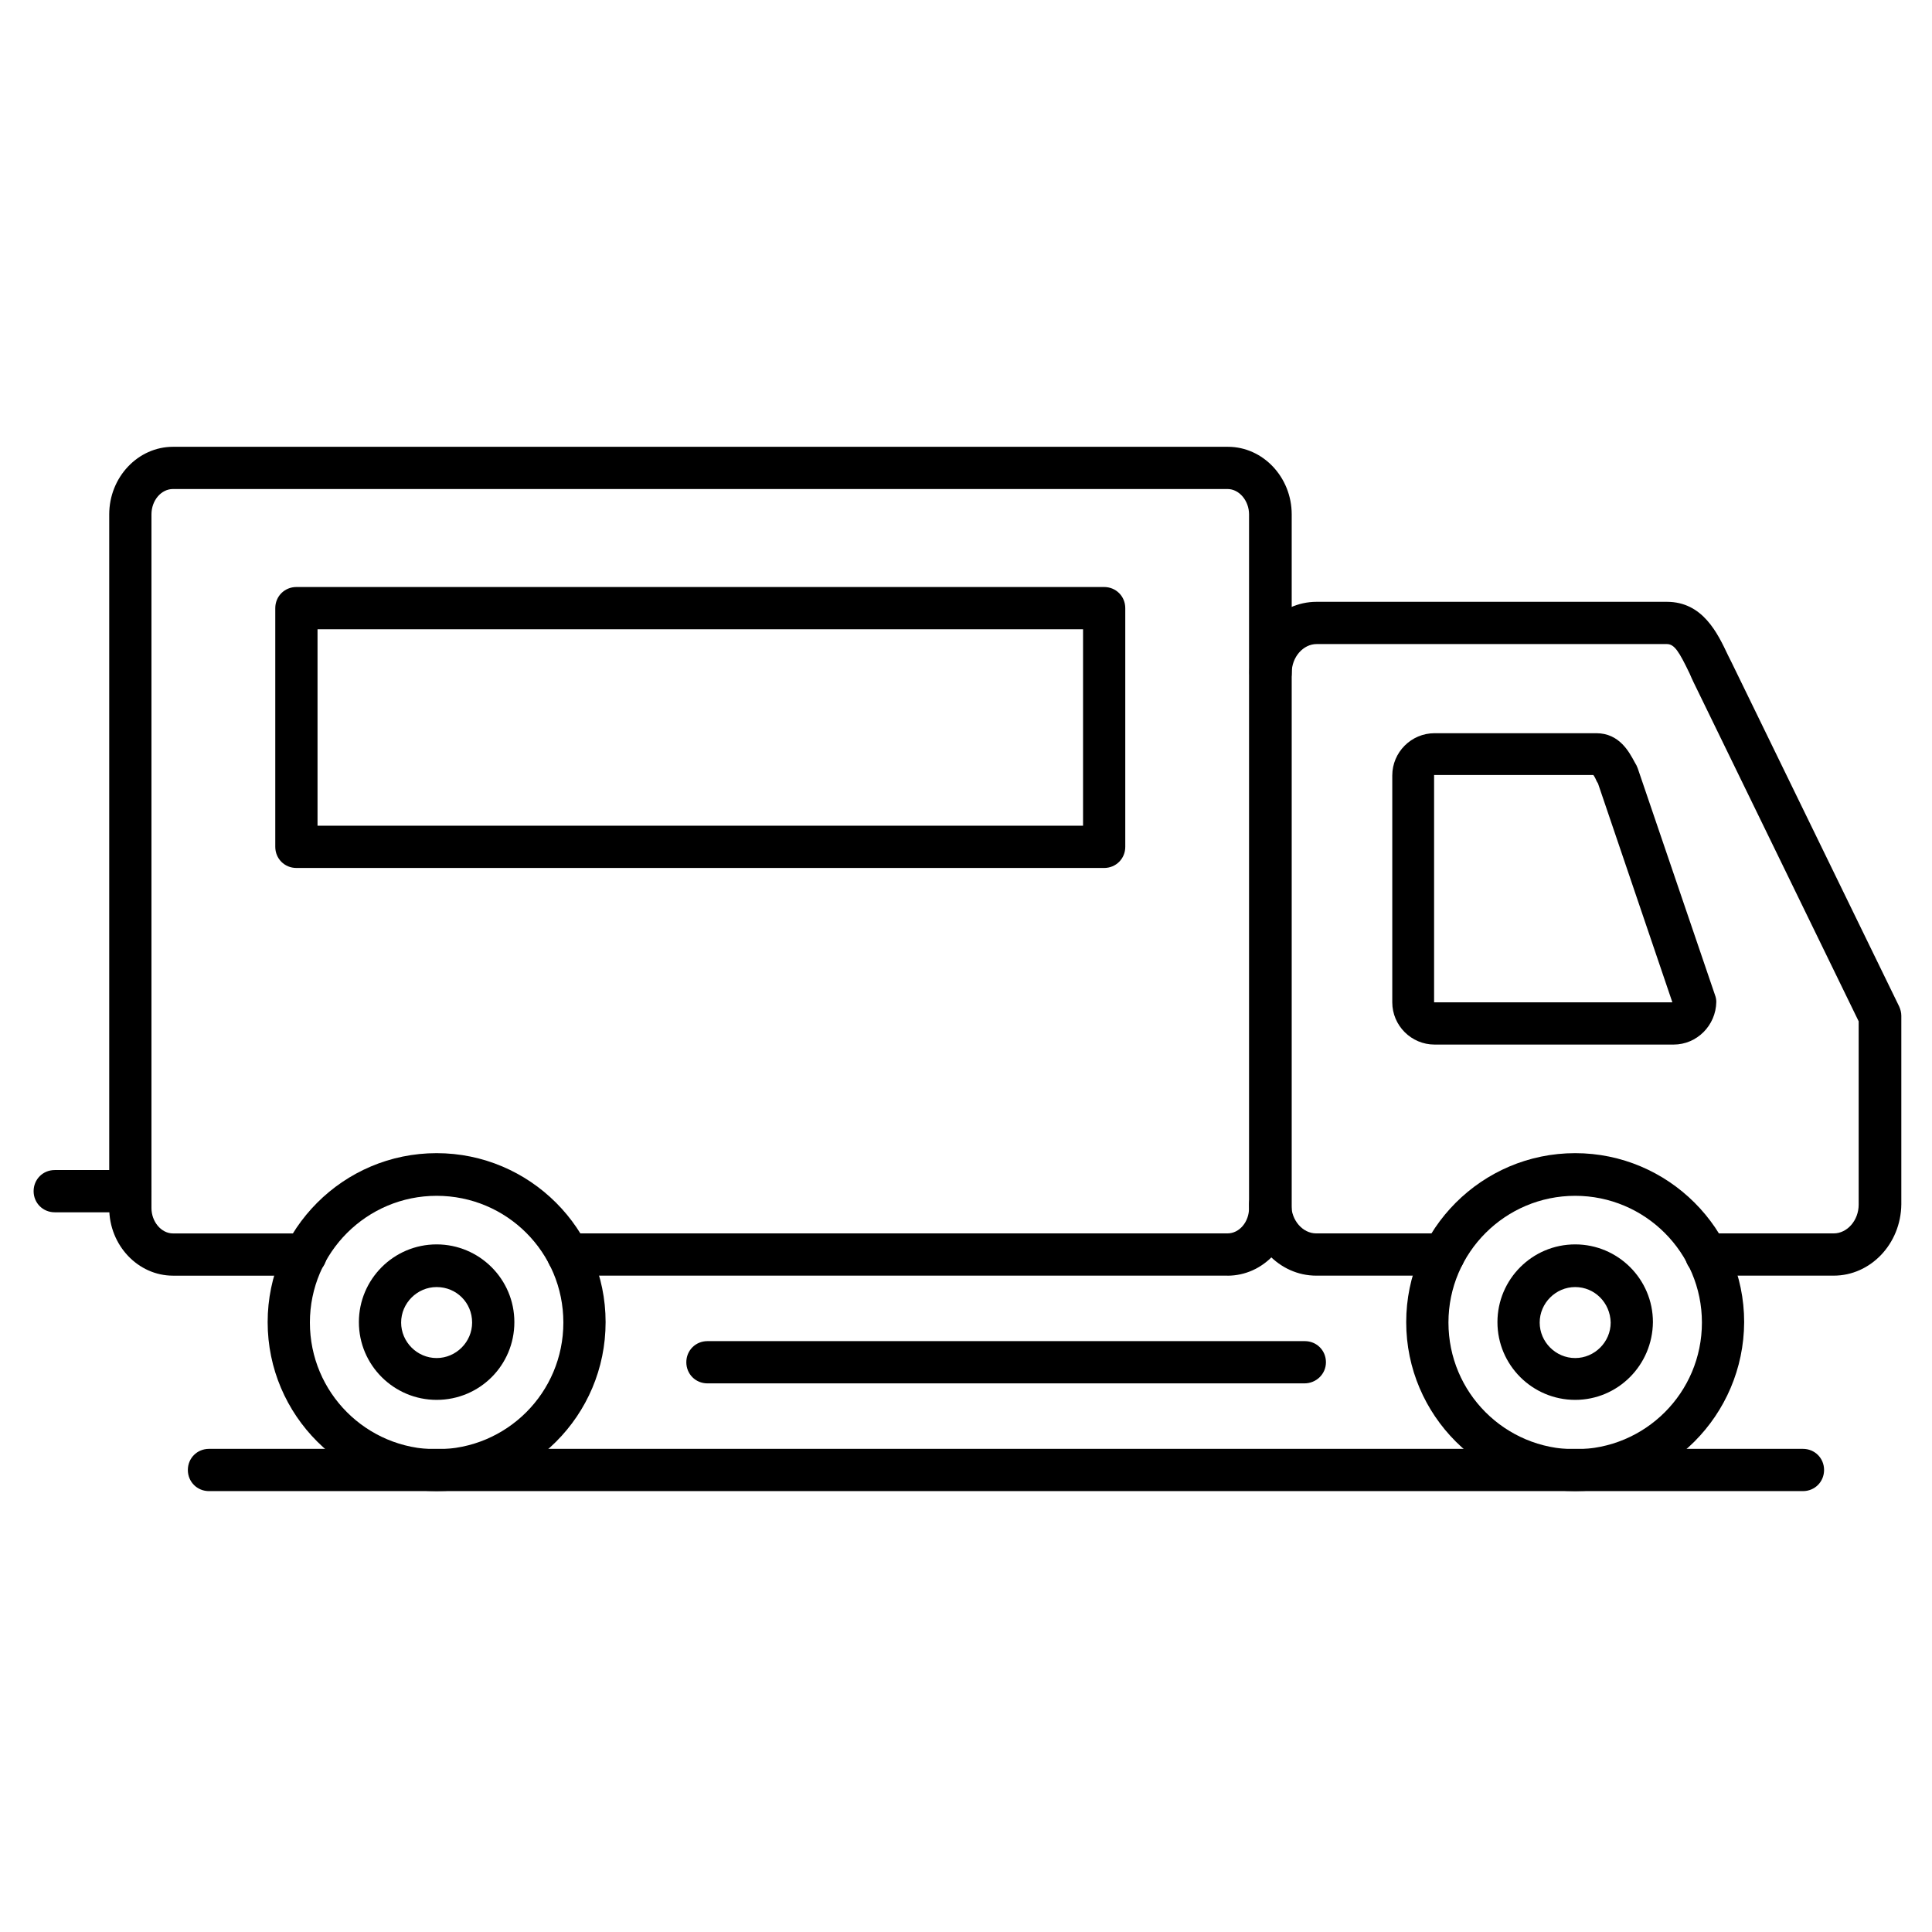
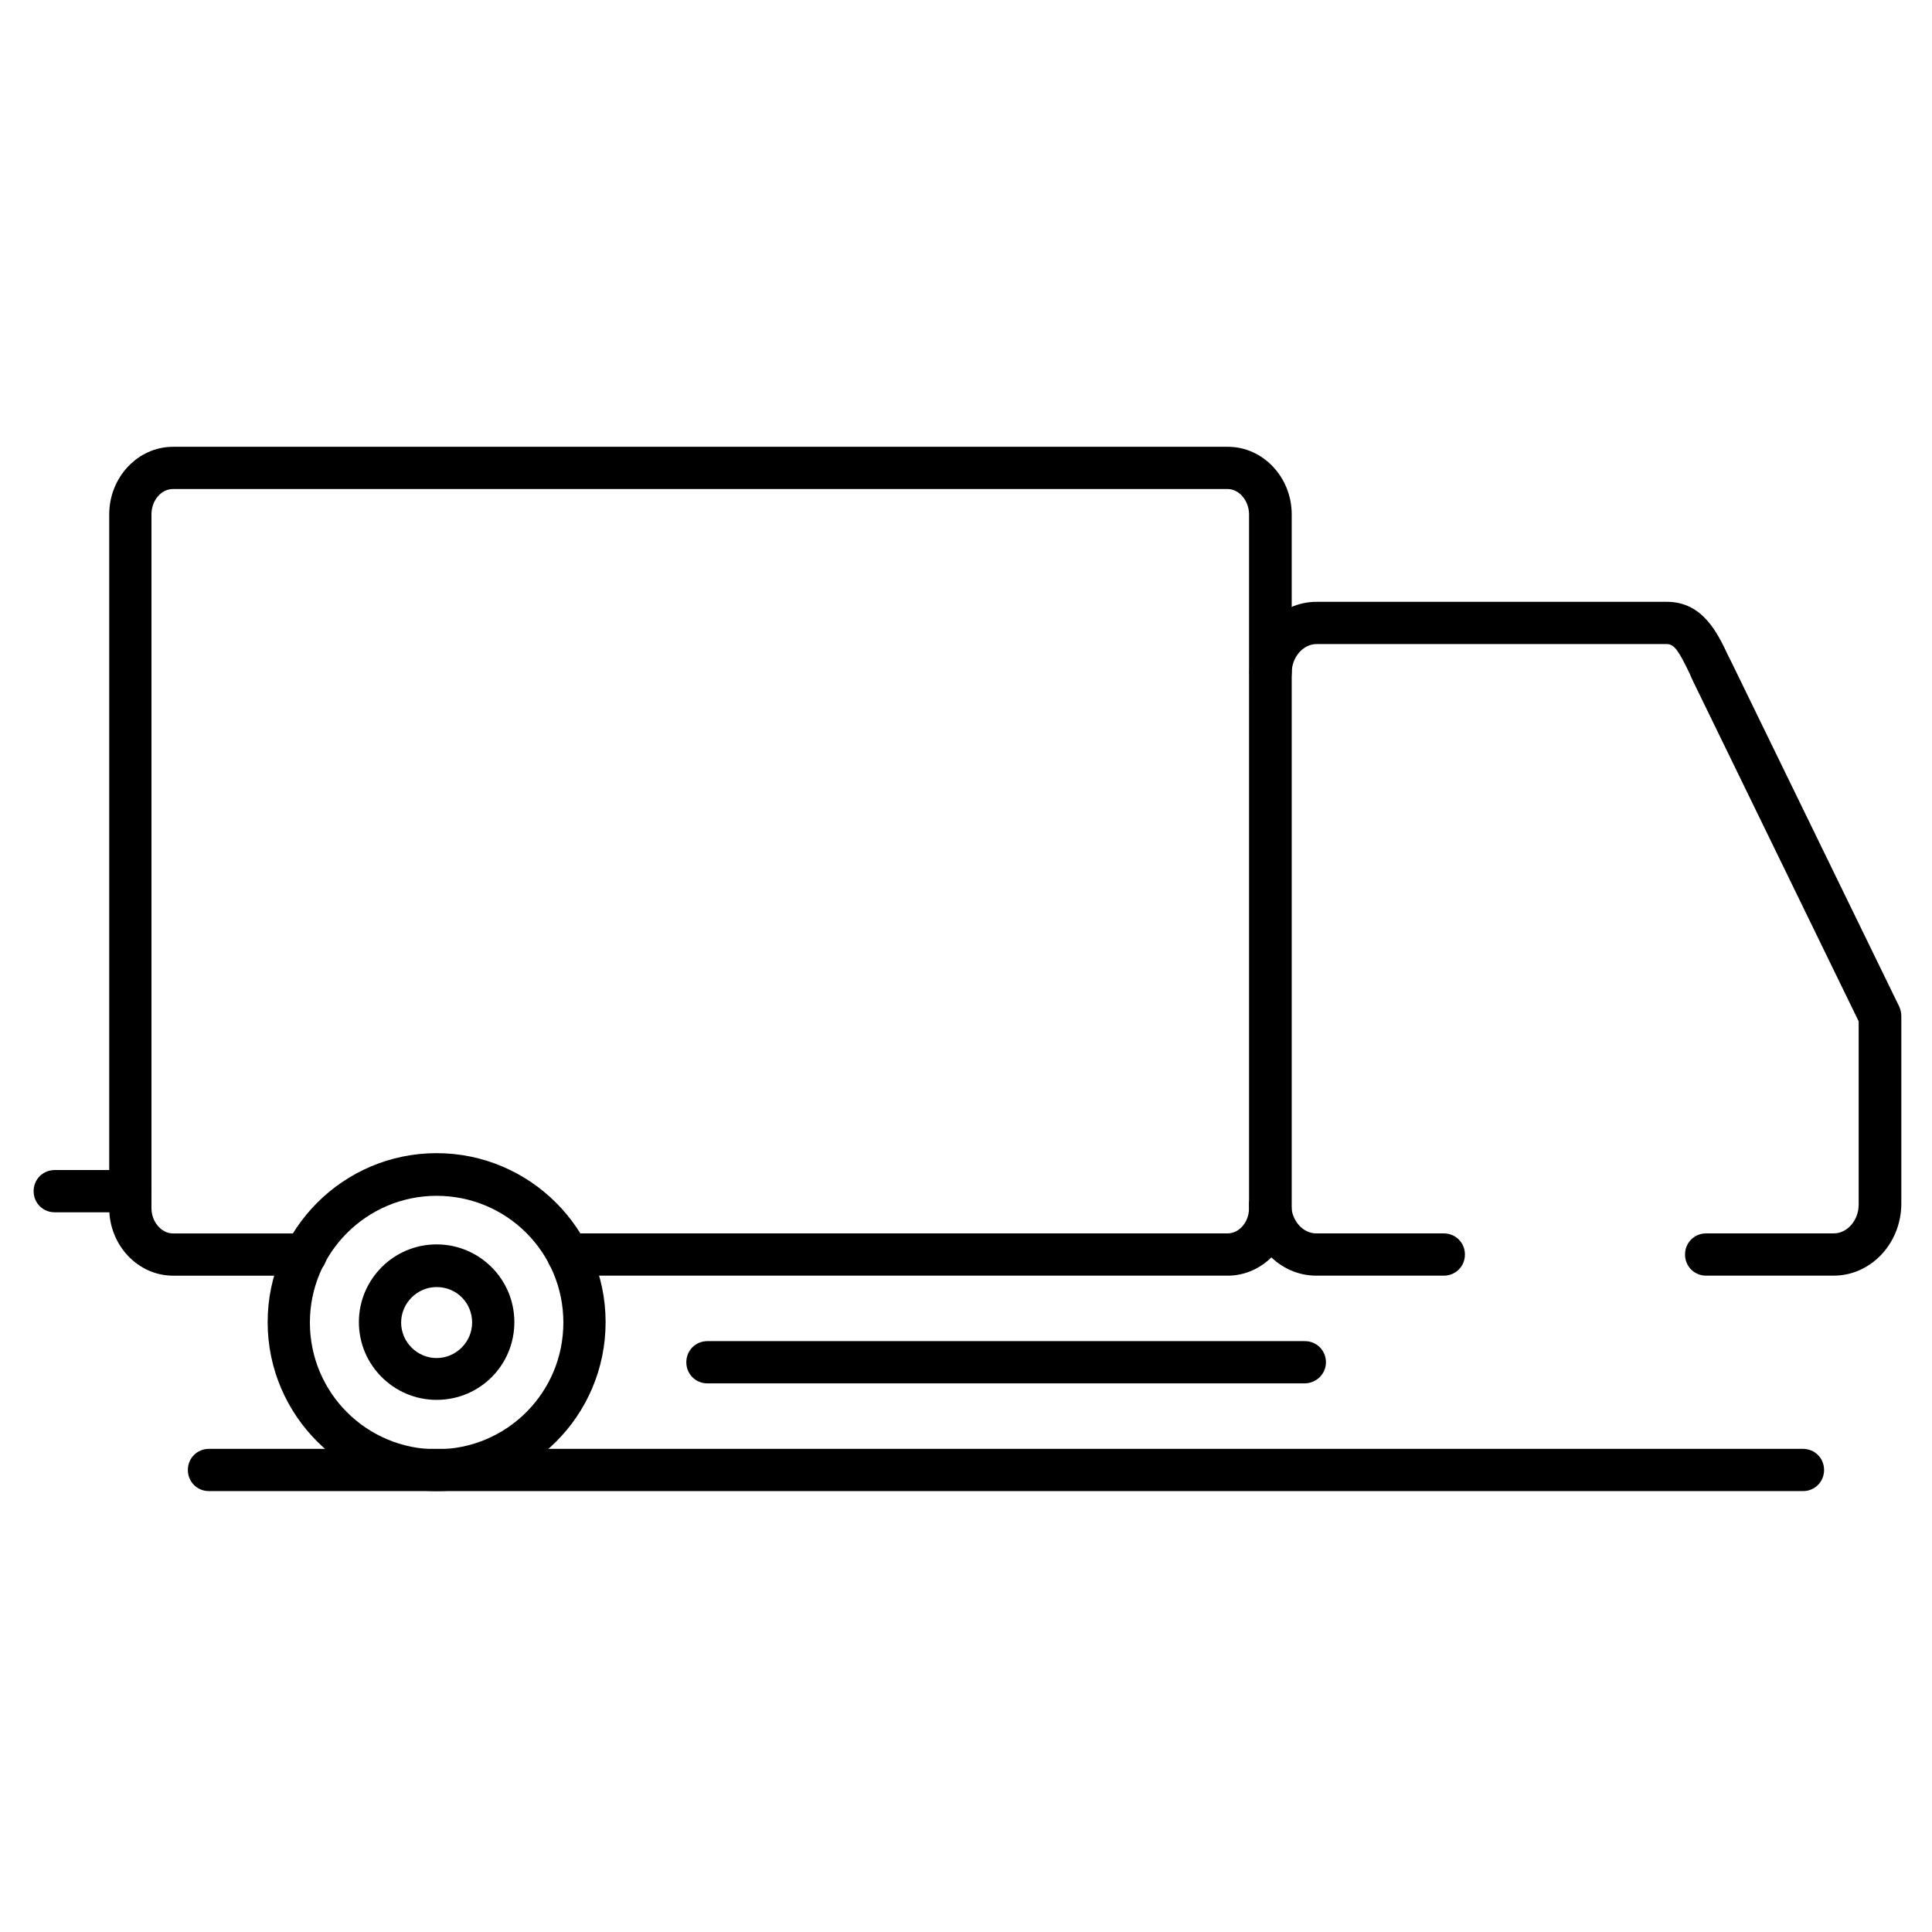
<svg xmlns="http://www.w3.org/2000/svg" fill="#000000" width="800px" height="800px" version="1.1" viewBox="144 144 512 512">
  <g>
    <path d="m469.3 482.06h-174.77c-3.137 0-5.598-2.465-5.598-5.598 0-3.137 2.465-5.598 5.598-5.598h174.77c3.137 0 5.711-3.023 5.711-6.719v-183.83c0-3.582-2.574-6.719-5.711-6.719h-279.45c-3.137 0-5.711 3.023-5.711 6.719v183.84c0 3.582 2.574 6.719 5.711 6.719h35.156c3.137 0 5.598 2.465 5.598 5.598 0 3.137-2.465 5.598-5.598 5.598l-35.156-0.004c-9.293 0-16.906-8.062-16.906-17.914v-183.83c0-9.852 7.613-17.914 16.906-17.914h279.56c9.293 0 16.906 8.062 16.906 17.914v183.84c-0.004 9.852-7.617 17.91-17.02 17.91z" />
    <path d="m629.96 482.06h-33.812c-3.137 0-5.598-2.465-5.598-5.598 0-3.137 2.465-5.598 5.598-5.598h33.812c3.582 0 6.606-3.469 6.606-7.613v-48.59l-43.777-89.902c-0.336-0.672-0.672-1.457-1.008-2.238-2.801-5.82-4.031-7.836-6.047-7.836h-92.812c-3.582 0-6.606 3.469-6.606 7.613 0 3.137-2.465 5.598-5.598 5.598-3.137 0-5.598-2.465-5.598-5.598 0-10.301 7.949-18.809 17.801-18.809h92.812c9.516 0 13.434 8.285 16.234 14.219 0.336 0.672 0.672 1.344 1.008 2.016l44.336 91.023c0.336 0.785 0.559 1.566 0.559 2.465v49.934c-0.109 10.52-8.172 18.914-17.91 18.914zm-103.34 0h-33.812c-9.742 0-17.801-8.398-17.801-18.809 0-3.137 2.465-5.598 5.598-5.598 3.137 0 5.598 2.465 5.598 5.598 0 4.141 3.023 7.613 6.606 7.613h33.812c3.137 0 5.598 2.465 5.598 5.598 0 3.137-2.461 5.598-5.598 5.598z" />
-     <path d="m587.53 420.82h-63.367c-6.156 0-11.195-5.039-11.195-11.195v-60.121c0-6.156 5.039-11.195 11.195-11.195h42.879c6.156 0 8.734 5.039 10.188 7.727 0.113 0.223 0.336 0.559 0.449 0.785 0.113 0.223 0.223 0.559 0.336 0.785l20.488 60.121c0.223 0.559 0.336 1.23 0.336 1.793-0.113 6.262-5.152 11.301-11.309 11.301zm-63.48-71.43v60.234h63.145l-19.703-57.992c-0.113-0.223-0.223-0.336-0.336-0.559-0.223-0.559-0.559-1.23-0.895-1.68z" />
-     <path d="m561.44 539.16c-24.629 0-44.781-20.039-44.781-44.781 0-24.629 20.039-44.781 44.781-44.781 24.629 0 44.781 20.039 44.781 44.781-0.109 24.742-20.152 44.781-44.781 44.781zm0-78.258c-18.473 0-33.586 15.004-33.586 33.586 0 18.586 15.004 33.586 33.586 33.586 18.586 0 33.586-15.004 33.586-33.586s-15.113-33.586-33.586-33.586z" />
    <path d="m259.71 539.16c-24.629 0-44.781-20.039-44.781-44.781 0-24.629 20.039-44.781 44.781-44.781 24.629 0 44.781 20.039 44.781 44.781 0.004 24.742-20.039 44.781-44.781 44.781zm0-78.258c-18.473 0-33.586 15.004-33.586 33.586 0 18.586 15.004 33.586 33.586 33.586 18.586 0 33.586-15.004 33.586-33.586 0.004-18.582-15-33.586-33.586-33.586z" />
    <path d="m259.71 514.98c-11.309 0-20.602-9.18-20.602-20.602 0-11.309 9.18-20.602 20.602-20.602 11.309 0 20.602 9.18 20.602 20.602 0 11.418-9.18 20.602-20.602 20.602zm0-29.895c-5.148 0-9.406 4.254-9.406 9.406 0 5.148 4.254 9.406 9.406 9.406 5.148 0 9.406-4.254 9.406-9.406 0-5.262-4.144-9.406-9.406-9.406z" />
-     <path d="m561.44 514.98c-11.309 0-20.602-9.18-20.602-20.602 0-11.309 9.18-20.602 20.602-20.602 11.309 0 20.602 9.18 20.602 20.602-0.113 11.418-9.293 20.602-20.602 20.602zm0-29.895c-5.148 0-9.406 4.254-9.406 9.406 0 5.148 4.254 9.406 9.406 9.406 5.148 0 9.406-4.254 9.406-9.406-0.113-5.262-4.258-9.406-9.406-9.406z" />
-     <path d="m436.61 374.02h-214.06c-3.137 0-5.598-2.465-5.598-5.598v-63.258c0-3.137 2.465-5.598 5.598-5.598h214.06c3.137 0 5.598 2.465 5.598 5.598v63.258c0 3.137-2.465 5.598-5.598 5.598zm-208.46-11.195h202.87v-52.059h-202.87z" />
    <path d="m621.79 539.16h-422.41c-3.137 0-5.598-2.465-5.598-5.598 0-3.137 2.465-5.598 5.598-5.598h422.42c3.137 0 5.598 2.465 5.598 5.598-0.004 3.137-2.465 5.598-5.602 5.598z" />
    <path d="m489.68 510.61h-158.2c-3.137 0-5.598-2.465-5.598-5.598 0-3.137 2.465-5.598 5.598-5.598h158.31c3.137 0 5.598 2.465 5.598 5.598s-2.574 5.598-5.711 5.598z" />
    <path d="m178.55 465.27h-20.043c-3.137 0-5.598-2.465-5.598-5.598 0-3.137 2.465-5.598 5.598-5.598h20.039c3.137 0 5.598 2.465 5.598 5.598 0.004 3.137-2.57 5.598-5.594 5.598z" />
  </g>
</svg>